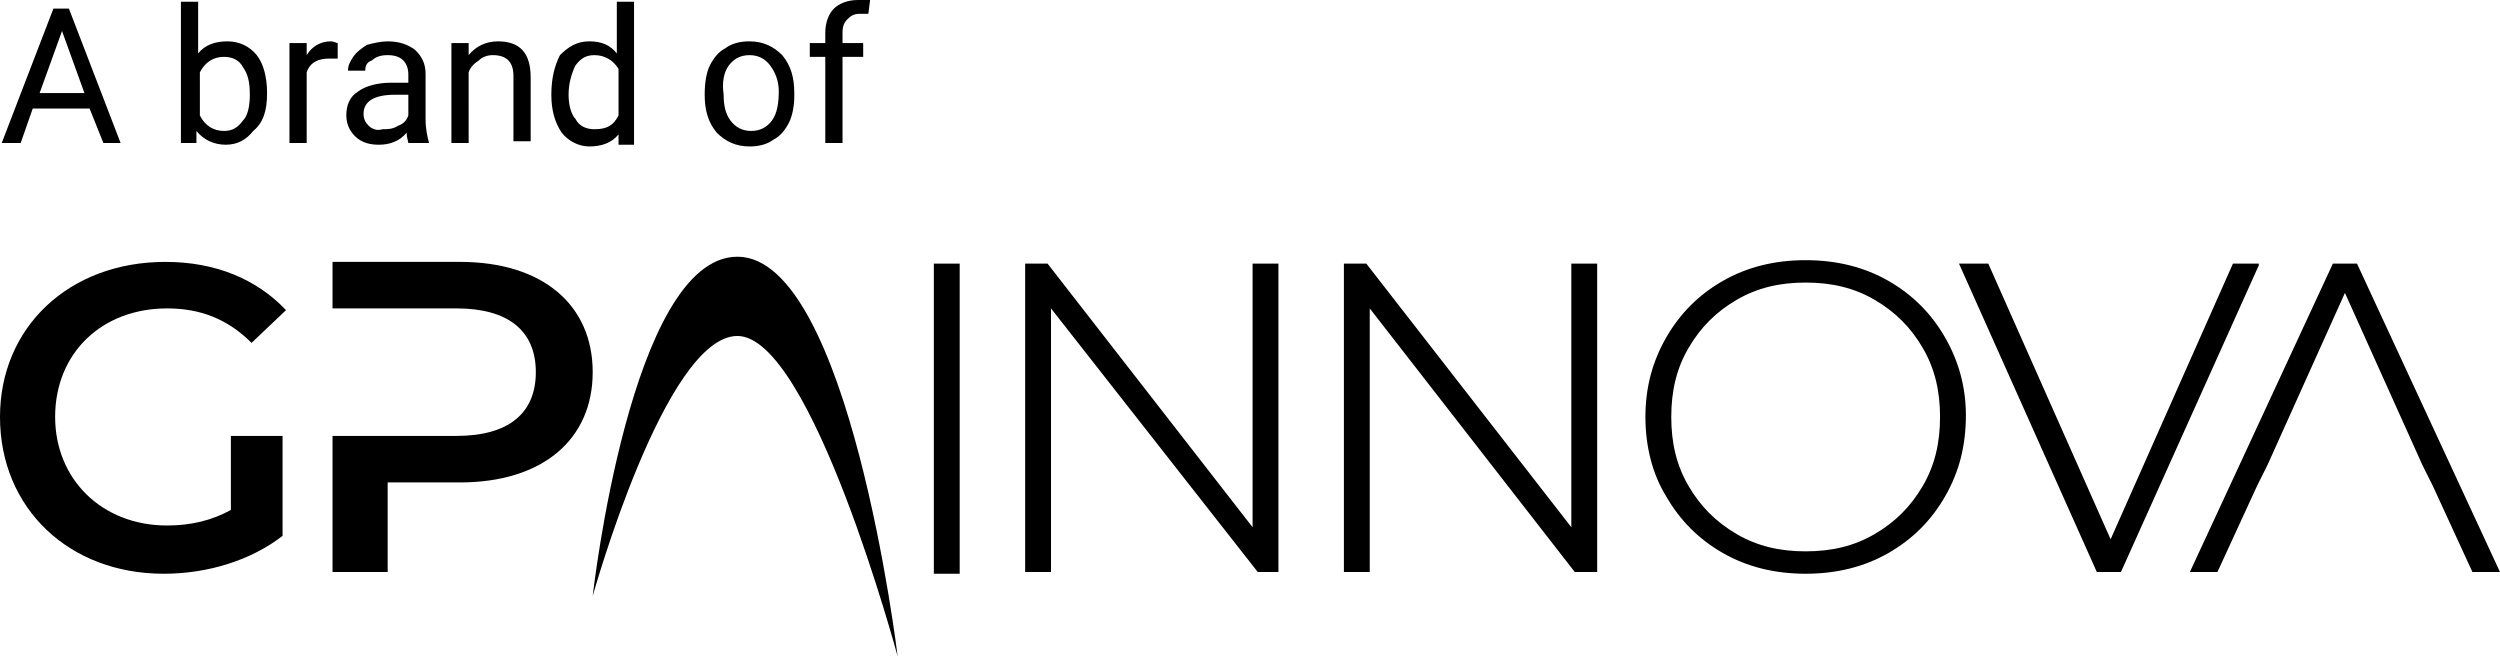
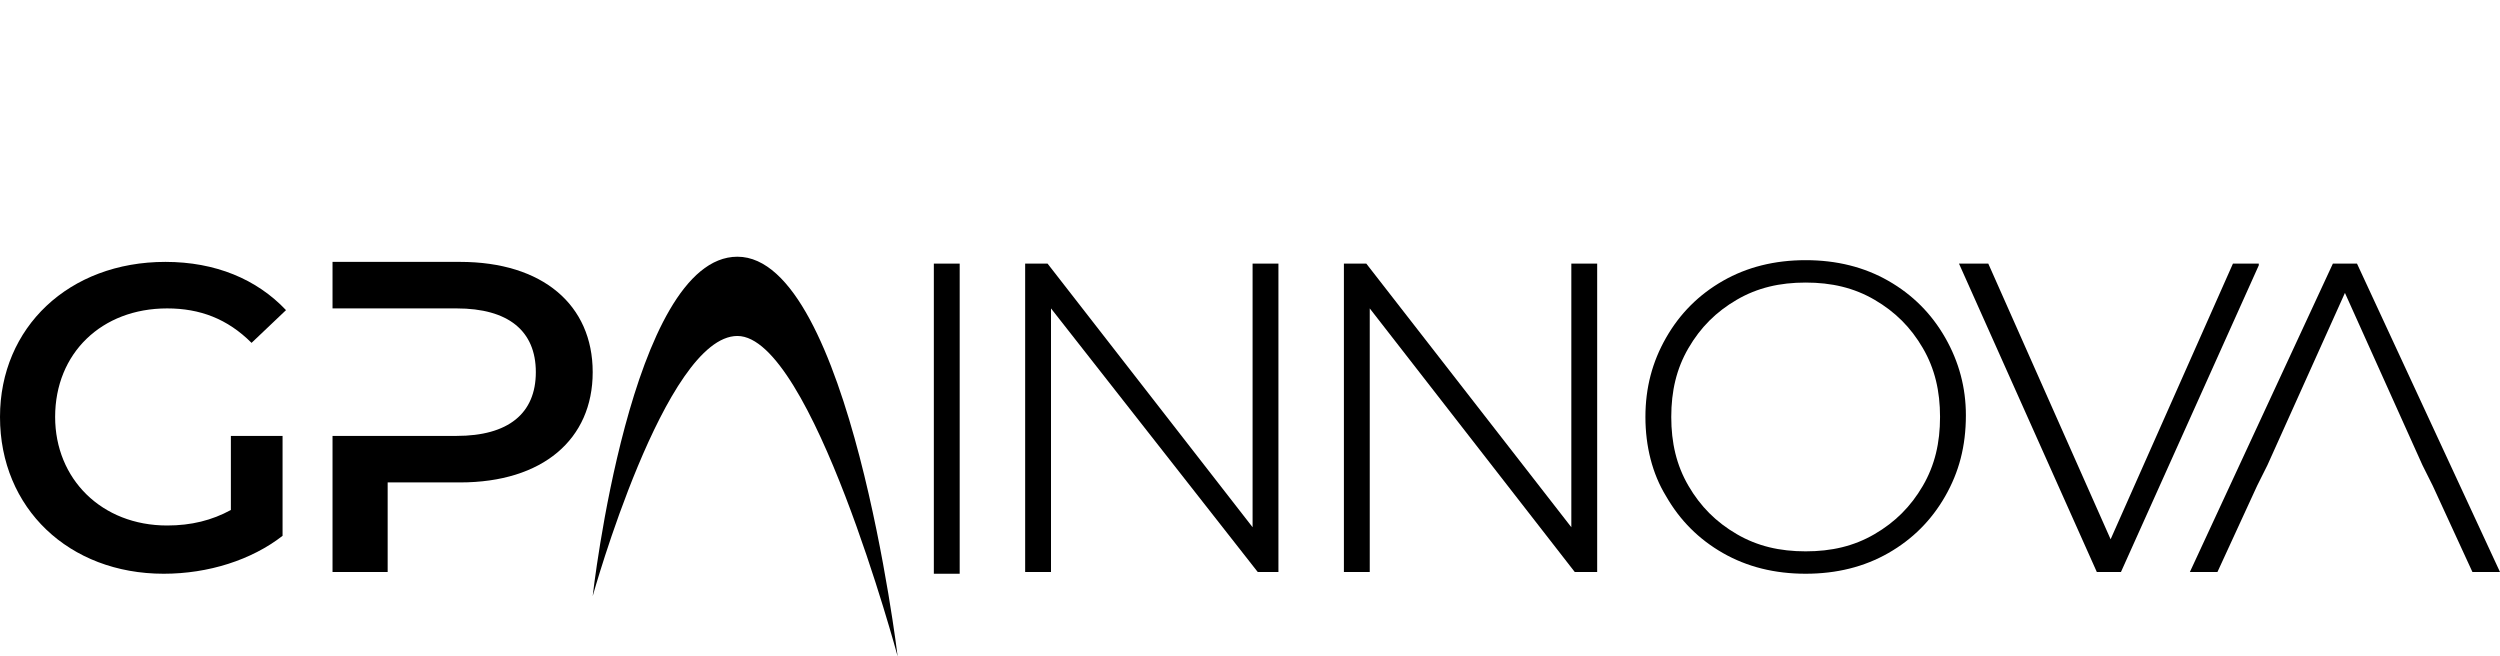
<svg xmlns="http://www.w3.org/2000/svg" version="1.1" id="Capa_1" x="0px" y="0px" viewBox="0 0 145.1 38.1" style="enable-background:new 0 0 145.1 38.1;" xml:space="preserve">
  <g>
    <path d="M14.6,19.9l2-1.9c-1.7-1.8-4.1-2.8-7-2.8C4,15.2,0,19,0,24.2c0,5.3,4,9.1,9.5,9.1c2.6,0,5.1-0.8,6.9-2.2v-5.8h-3v4.3l0,0   c-1.1,0.6-2.3,0.9-3.7,0.9c-3.8,0-6.5-2.7-6.5-6.3c0-3.7,2.7-6.3,6.5-6.3C11.6,17.9,13.2,18.5,14.6,19.9" />
    <path d="M34.4,21.6c0-3.9-2.9-6.4-7.7-6.4h-7.4v2.7h7.2c3,0,4.6,1.3,4.6,3.7s-1.6,3.7-4.6,3.7h-7.2v7.9h3.2V28h4.2   C31.5,28,34.4,25.5,34.4,21.6" />
  </g>
  <rect x="54.2" y="15.3" width="1.5" height="18" />
  <polygon points="72.7,30.6 60.8,15.3 60.7,15.3 59.5,15.3 59.5,33.2 61,33.2 61,17.9 73,33.2 73,33.2 74.2,33.2 74.2,15.3   72.7,15.3 " />
  <polygon points="91.2,30.6 79.3,15.3 79.2,15.3 78,15.3 78,33.2 79.5,33.2 79.5,17.9 91.4,33.2 91.5,33.2 92.7,33.2 92.7,15.3   91.2,15.3 " />
  <polygon points="131.1,15.3 129.6,15.3 122.5,31.3 115.4,15.3 115.3,15.3 113.7,15.3 121.7,33.2 121.7,33.2 123.1,33.2 131.1,15.4   " />
  <g>
    <path d="M42.8,14.9c6.5,0,9.3,23.2,9.3,23.2s-5-18.6-9.3-18.6c-4.2,0-8.4,15.1-8.4,15.1S36.6,14.9,42.8,14.9" />
    <path d="M111.6,28.2c-0.7,1.2-1.6,2.1-2.8,2.8c-1.2,0.7-2.5,1-4,1c-1.5,0-2.8-0.3-4-1c-1.2-0.7-2.1-1.6-2.8-2.8c-0.7-1.2-1-2.5-1-4   c0-1.5,0.3-2.8,1-4c0.7-1.2,1.6-2.1,2.8-2.8c1.2-0.7,2.5-1,4-1c1.5,0,2.8,0.3,4,1c1.2,0.7,2.1,1.6,2.8,2.8c0.7,1.2,1,2.5,1,4   S112.3,27,111.6,28.2 M112.9,19.6c-0.8-1.4-1.9-2.5-3.3-3.3c-1.4-0.8-3-1.2-4.8-1.2c-1.8,0-3.4,0.4-4.8,1.2   c-1.4,0.8-2.5,1.9-3.3,3.3c-0.8,1.4-1.2,2.9-1.2,4.6s0.4,3.3,1.2,4.6c0.8,1.4,1.9,2.5,3.3,3.3c1.4,0.8,3,1.2,4.8,1.2   s3.4-0.4,4.8-1.2c1.4-0.8,2.5-1.9,3.3-3.3c0.8-1.4,1.2-2.9,1.2-4.7C114.1,22.5,113.7,21,112.9,19.6" />
  </g>
  <polygon points="135.4,15.3 127.1,33.2 128.7,33.2 131,28.2 131.6,27 136.1,17 140.6,27 141.2,28.2 143.5,33.2 143.5,33.2   145.1,33.2 136.8,15.3 136.8,15.3 " />
  <g>
-     <path d="M48.9,8.3v-5h1.2V2.5h-1.2V1.9c0-0.4,0.1-0.6,0.3-0.8c0.2-0.2,0.4-0.3,0.7-0.3c0.2,0,0.4,0,0.5,0l0.1-0.8   C50.3,0,50,0,49.8,0c-0.6,0-1.1,0.2-1.4,0.5s-0.5,0.8-0.5,1.4v0.6H47v0.8h0.9v5H48.9z M42.3,3.8c0.3-0.4,0.7-0.6,1.2-0.6   c0.5,0,0.9,0.2,1.2,0.6c0.3,0.4,0.5,0.9,0.5,1.5c0,0.7-0.1,1.3-0.4,1.7c-0.3,0.4-0.7,0.6-1.2,0.6c-0.5,0-0.9-0.2-1.2-0.6   s-0.4-0.9-0.4-1.5C41.9,4.8,42,4.2,42.3,3.8 M40.9,5.5c0,0.9,0.2,1.6,0.7,2.2c0.5,0.5,1.1,0.8,1.9,0.8c0.5,0,1-0.1,1.4-0.4   c0.4-0.2,0.7-0.6,0.9-1c0.2-0.4,0.3-1,0.3-1.5V5.4c0-0.9-0.2-1.6-0.7-2.2c-0.5-0.5-1.1-0.8-1.9-0.8c-0.5,0-1,0.1-1.4,0.4   c-0.4,0.2-0.7,0.6-0.9,1S40.9,4.8,40.9,5.5L40.9,5.5z M33.4,3.8c0.3-0.4,0.6-0.6,1.1-0.6c0.6,0,1.1,0.3,1.4,0.8v2.7   c-0.3,0.6-0.7,0.8-1.4,0.8c-0.5,0-0.9-0.2-1.1-0.6C33.2,6.7,33,6.2,33,5.5C33,4.8,33.2,4.2,33.4,3.8 M32,5.5c0,0.9,0.2,1.6,0.6,2.2   c0.4,0.5,1,0.8,1.6,0.8c0.7,0,1.3-0.2,1.7-0.7l0,0.6h0.9V0.1h-1v3c-0.4-0.5-0.9-0.7-1.6-0.7c-0.7,0-1.2,0.3-1.7,0.8   C32.2,3.8,32,4.5,32,5.5L32,5.5z M26.2,2.5v5.8h1V4.2c0.1-0.3,0.3-0.5,0.6-0.7c0.2-0.2,0.5-0.3,0.8-0.3c0.4,0,0.7,0.1,0.9,0.3   c0.2,0.2,0.3,0.5,0.3,0.9v3.8h1V4.5c0-1.4-0.6-2.1-1.9-2.1c-0.7,0-1.3,0.3-1.7,0.8l0-0.7H26.2z M21.4,7.3c-0.2-0.2-0.3-0.4-0.3-0.7   c0-0.7,0.6-1.1,1.8-1.1h0.8v1.2c-0.1,0.3-0.3,0.5-0.6,0.6c-0.3,0.2-0.6,0.2-0.9,0.2C21.9,7.6,21.6,7.5,21.4,7.3 M24.9,8.3L24.9,8.3   c-0.1-0.4-0.2-0.8-0.2-1.4V4.3c0-0.6-0.2-1-0.6-1.4c-0.4-0.3-0.9-0.5-1.6-0.5c-0.4,0-0.8,0.1-1.2,0.2C21,2.8,20.7,3,20.5,3.3   c-0.2,0.3-0.3,0.5-0.3,0.8h1c0-0.3,0.1-0.5,0.4-0.6c0.2-0.2,0.5-0.3,0.9-0.3c0.4,0,0.7,0.1,0.9,0.3c0.2,0.2,0.3,0.5,0.3,0.8v0.5h-1   c-0.8,0-1.5,0.2-1.9,0.5c-0.5,0.3-0.7,0.8-0.7,1.4c0,0.5,0.2,0.9,0.5,1.2C21,8.3,21.5,8.4,22,8.4c0.6,0,1.2-0.2,1.6-0.7   c0,0.3,0.1,0.5,0.1,0.6H24.9z M19.6,2.5c-0.1,0-0.2-0.1-0.4-0.1c-0.6,0-1.1,0.3-1.4,0.8l0-0.7h-1v5.8h1V4.2   c0.2-0.6,0.7-0.8,1.3-0.8c0.2,0,0.3,0,0.5,0V2.5z M14.1,7c-0.3,0.4-0.6,0.6-1.1,0.6c-0.6,0-1.1-0.3-1.4-0.9V4.2   c0.3-0.6,0.8-0.9,1.4-0.9c0.5,0,0.9,0.2,1.1,0.6c0.3,0.4,0.4,0.9,0.4,1.6C14.5,6.1,14.4,6.7,14.1,7 M15.5,5.4   c0-0.9-0.2-1.7-0.6-2.2c-0.4-0.5-1-0.8-1.7-0.8c-0.7,0-1.3,0.2-1.7,0.7V0.1h-1v8.2h0.9l0-0.7c0.4,0.5,1,0.8,1.7,0.8   c0.7,0,1.2-0.3,1.6-0.8C15.3,7.1,15.5,6.4,15.5,5.4L15.5,5.4z M3.6,1.8l1.3,3.6H2.3L3.6,1.8z M6,8.3H7L4,0.5H3.1l-3,7.8h1.1l0.7-2   h3.3L6,8.3z" />
-   </g>
+     </g>
</svg>